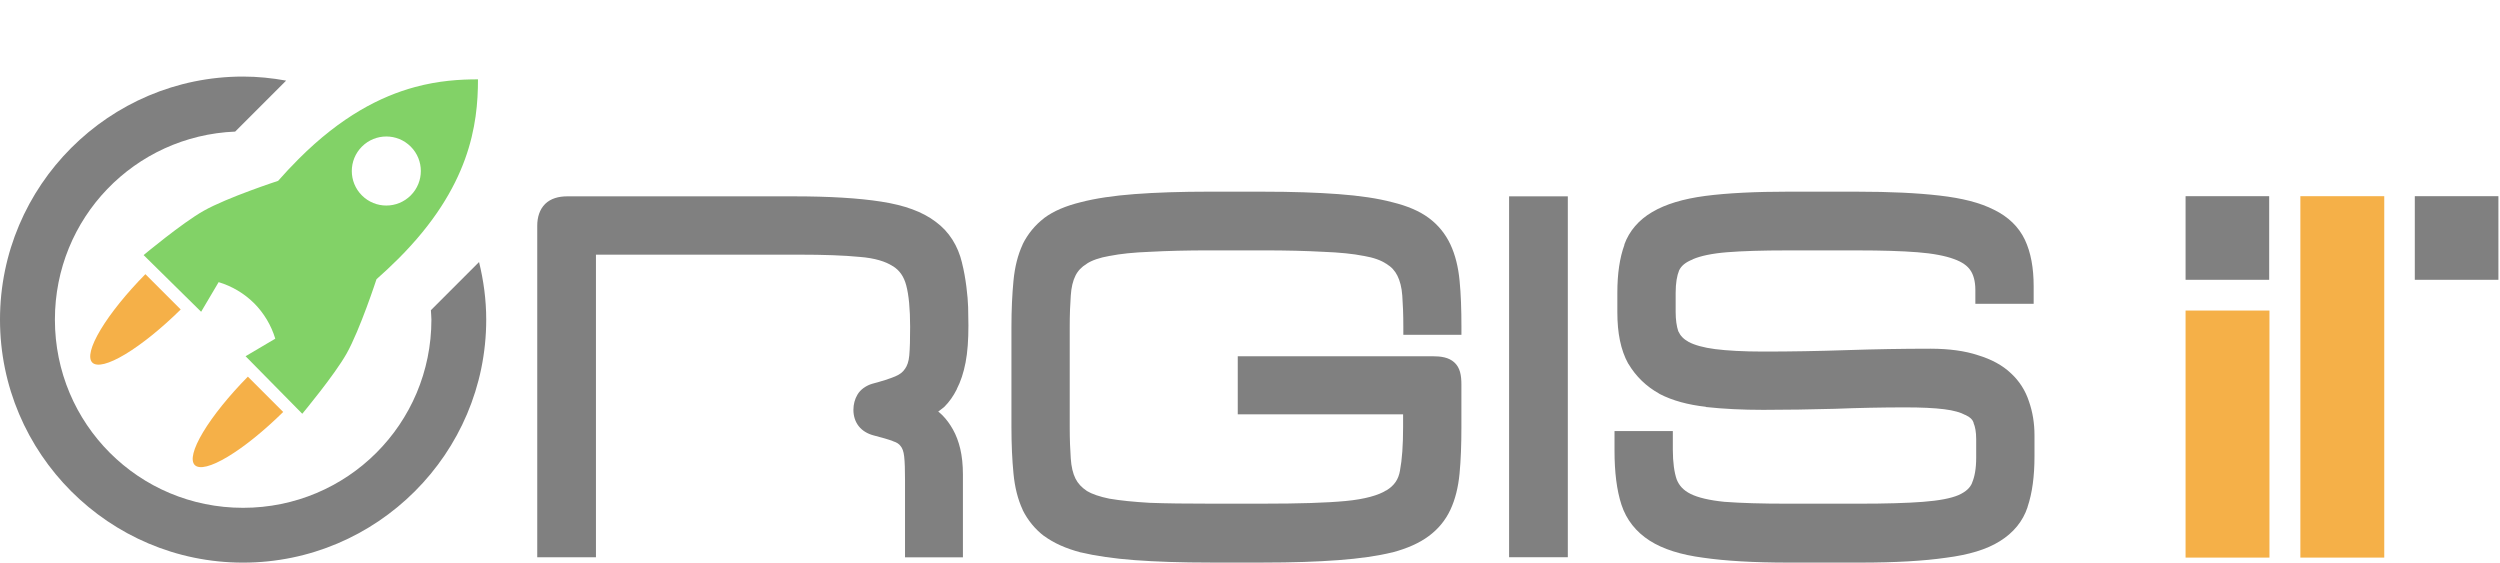
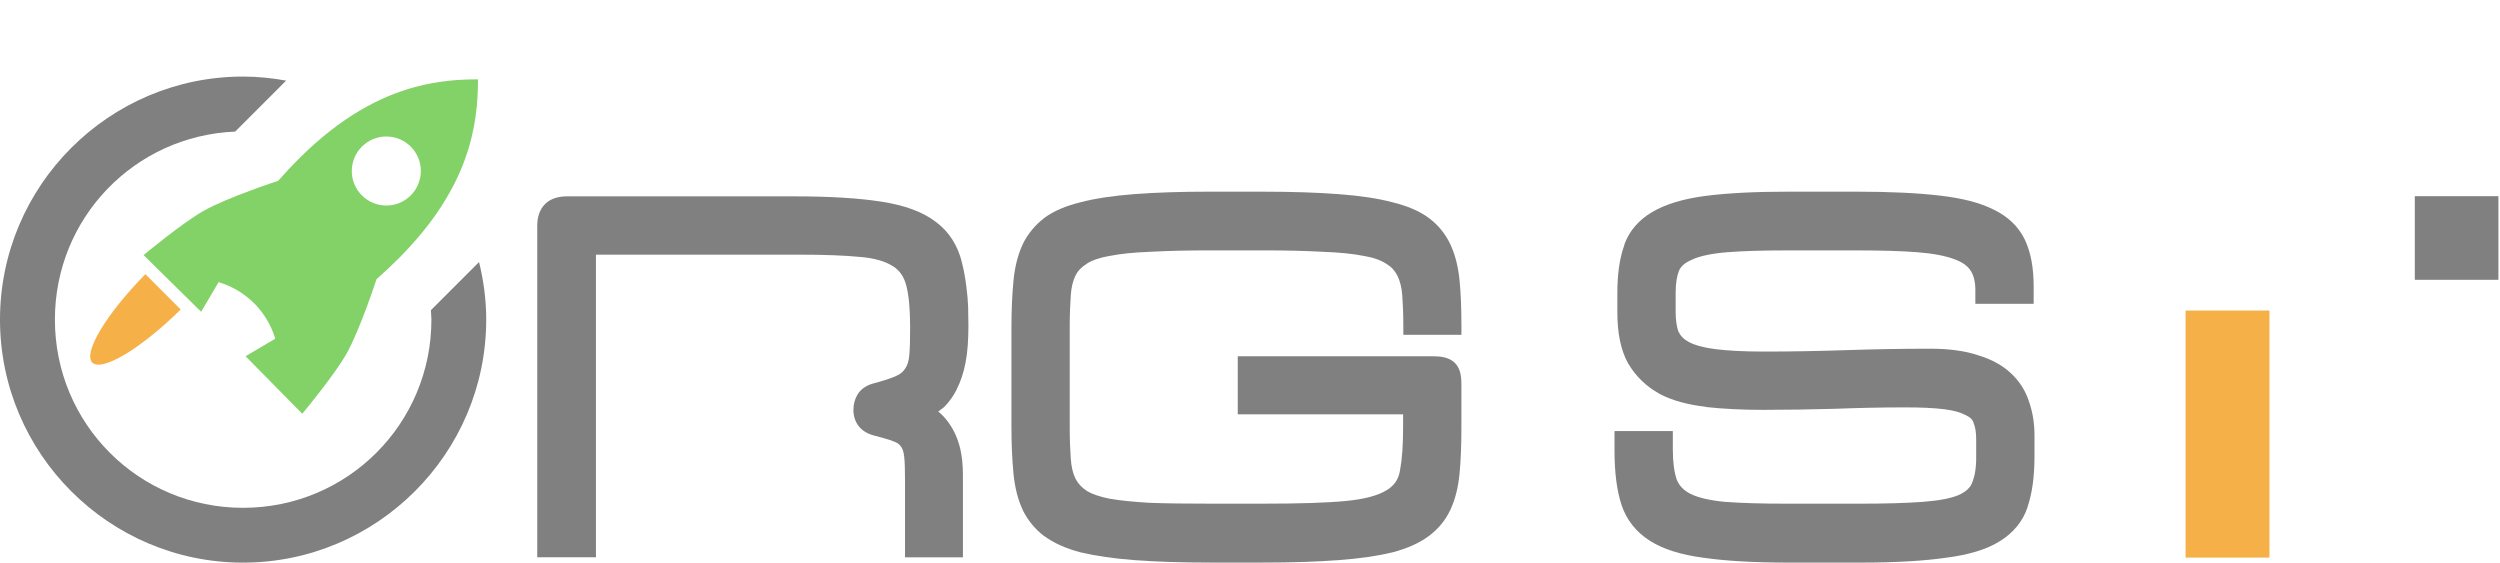
<svg xmlns="http://www.w3.org/2000/svg" width="511" height="115" viewBox="0 0 511 115" fill="none">
-   <path d="M49.67 15.65C22.296 15.65 0 37.949 0 65.325C0 92.702 22.296 115 49.67 115C77.044 115 99.384 92.702 99.384 65.325C99.384 61.266 98.844 57.34 97.918 53.56L88.073 63.407C88.094 64.047 88.18 64.678 88.18 65.325C88.18 86.644 70.995 103.797 49.679 103.797C28.362 103.797 11.222 86.644 11.222 65.325C11.222 44.549 27.51 27.743 48.069 26.897L58.488 16.477C55.624 15.961 52.687 15.649 49.679 15.649L49.67 15.65Z" fill="#808080" />
+   <path d="M49.67 15.65C22.296 15.65 0 37.949 0 65.325C0 92.702 22.296 115 49.67 115C77.044 115 99.384 92.702 99.384 65.325C99.384 61.266 98.844 57.34 97.918 53.56L88.073 63.407C88.094 64.047 88.18 64.678 88.18 65.325C88.18 86.644 70.995 103.797 49.679 103.797C28.362 103.797 11.222 86.644 11.222 65.325C11.222 44.549 27.51 27.743 48.069 26.897L58.488 16.477C55.624 15.961 52.687 15.649 49.679 15.649Z" fill="#808080" />
  <path d="M115.938 40.133C114.178 40.133 112.569 40.568 111.437 41.675C110.307 42.783 109.812 44.394 109.812 46.135V113.899H121.813V52.052H163.234C168.436 52.052 172.588 52.202 175.694 52.511H175.736C178.827 52.754 181.063 53.465 182.445 54.387H182.488C183.873 55.259 184.748 56.495 185.238 58.346C185.754 60.296 186.03 63.121 186.03 66.806C186.03 69.269 185.987 71.25 185.859 72.641C185.752 73.908 185.411 74.793 184.984 75.391L184.942 75.436C184.571 76.015 183.973 76.52 182.983 76.936C181.886 77.397 180.278 77.916 178.149 78.479L178.064 78.524H178.021C176.878 78.931 175.876 79.64 175.271 80.649C174.719 81.571 174.437 82.653 174.437 83.775C174.437 85 174.787 86.181 175.521 87.109C176.253 88.037 177.324 88.664 178.521 88.984C180.211 89.422 181.544 89.799 182.48 90.152L182.522 90.197H182.565C183.339 90.44 183.785 90.77 184.065 91.155V91.2H184.107C184.416 91.579 184.709 92.256 184.815 93.325C184.943 94.441 184.986 96.085 184.986 98.159V113.913H196.821V96.993C196.821 94.989 196.629 93.249 196.279 91.742C195.931 90.28 195.438 88.955 194.779 87.782C194.154 86.673 193.46 85.721 192.654 84.907L192.611 84.862C192.349 84.578 192.05 84.373 191.777 84.111C192.195 83.788 192.635 83.513 193.027 83.153L193.07 83.108C194.036 82.141 194.873 80.952 195.57 79.565V79.52C196.36 78.005 196.961 76.18 197.362 74.102C197.772 71.981 197.945 69.503 197.945 66.559L197.885 62.747C197.825 60.644 197.407 56.738 196.65 53.806V53.761C195.809 50.219 193.999 47.351 191.274 45.343C188.543 43.258 184.847 41.945 180.147 41.217C175.546 40.494 169.579 40.133 162.187 40.133L115.938 40.133Z" fill="#808080" />
  <path d="M247.411 39.174C241.382 39.174 236.242 39.344 231.909 39.673C227.628 39.998 223.931 40.54 220.866 41.34C217.867 42.078 215.392 43.109 213.449 44.549L213.406 44.594C211.556 46.015 210.09 47.809 209.031 49.928V49.973C208.041 52.094 207.424 54.571 207.155 57.392C206.893 60.139 206.739 63.26 206.739 66.81V87.314C206.739 90.865 206.889 94.028 207.155 96.775C207.424 99.596 208.041 102.071 209.031 104.193V104.238C210.091 106.357 211.558 108.15 213.406 109.572H213.449C215.39 111.01 217.857 112.104 220.866 112.906H220.909C223.96 113.636 227.637 114.165 231.91 114.49C236.242 114.814 241.382 114.989 247.412 114.989H258.163C264.128 114.989 269.249 114.818 273.581 114.49C277.919 114.165 281.586 113.638 284.583 112.906H284.625C287.634 112.104 290.1 111.012 292.042 109.572C293.967 108.147 295.457 106.346 296.46 104.196C297.452 102.075 298.066 99.599 298.335 96.778C298.598 94.031 298.711 90.868 298.711 87.318V78.608C298.711 76.743 298.461 75.152 297.251 74.065C296.101 73.028 294.554 72.815 292.709 72.815H252.997V84.692H286.792V87.318C286.792 91.021 286.578 93.974 286.167 96.111V96.156C285.853 97.985 285.019 99.232 283.375 100.24H283.332C281.788 101.22 278.992 102.037 275.04 102.407C271.109 102.781 265.476 102.949 258.163 102.949H247.412C242.526 102.949 238.425 102.904 235.077 102.779H235.034C231.73 102.586 228.997 102.309 226.867 101.944H226.824C224.753 101.526 223.192 100.974 222.157 100.361L222.115 100.316C221.08 99.631 220.325 98.818 219.823 97.816C219.305 96.776 218.982 95.426 218.865 93.731C218.737 91.928 218.652 89.776 218.652 87.314V66.809C218.652 64.282 218.737 62.166 218.865 60.433C218.972 58.739 219.304 57.387 219.823 56.349C220.326 55.34 221.073 54.556 222.115 53.931L222.157 53.886C223.171 53.227 224.73 52.662 226.824 52.303H226.867C228.977 51.88 231.708 51.595 235.034 51.469H235.077C238.483 51.277 242.581 51.176 247.412 51.176H258.163C262.993 51.176 267.074 51.283 270.414 51.469H270.457C273.847 51.597 276.6 51.881 278.707 52.303H278.75C280.841 52.662 282.362 53.251 283.292 53.886H283.334L283.377 53.931C284.418 54.557 285.122 55.34 285.627 56.349C286.146 57.388 286.51 58.739 286.628 60.433C286.756 62.166 286.841 64.282 286.841 66.809V68.435H298.717V66.809C298.717 63.259 298.61 60.138 298.341 57.391C298.073 54.57 297.456 52.094 296.466 49.972C295.463 47.823 293.974 45.981 292.049 44.555C290.105 43.114 287.63 42.083 284.631 41.346C281.621 40.543 277.934 40.004 273.588 39.679C269.257 39.355 264.136 39.18 258.17 39.18L247.411 39.174Z" fill="#808080" />
-   <path d="M308.459 40.133V113.898H320.461V112.315V40.133L308.459 40.133Z" fill="#808080" />
  <path d="M365.799 39.174C358.797 39.174 353.059 39.46 348.547 40.049C344.07 40.642 340.474 41.713 337.712 43.341C335.02 44.907 333.016 47.186 332.003 50.009H332.046C331.06 52.687 330.586 55.951 330.586 59.845V63.846C330.586 68.045 331.273 71.552 332.795 74.306L332.838 74.351C334.38 76.947 336.512 79.007 339.172 80.477L339.214 80.522C341.913 81.907 345.074 82.748 348.674 83.148V83.193C352.253 83.584 356.163 83.775 360.425 83.775C365.227 83.775 370.061 83.69 374.927 83.562H374.969C379.864 83.37 384.704 83.269 389.471 83.269C392.749 83.269 395.381 83.397 397.388 83.645C399.37 83.886 400.815 84.332 401.68 84.812H401.723L401.808 84.857C402.749 85.303 403.17 85.764 403.391 86.357V86.402V86.447C403.716 87.187 403.933 88.293 403.933 89.739V93.573C403.933 95.791 403.613 97.477 403.099 98.658V98.703C402.711 99.652 401.906 100.487 400.307 101.203C398.797 101.85 396.341 102.33 393.056 102.577C389.804 102.827 385.437 102.953 379.972 102.953H365.303C360.048 102.953 355.803 102.825 352.552 102.577H352.509C349.396 102.268 347.05 101.703 345.55 100.951C344.07 100.211 343.214 99.249 342.716 97.993C342.232 96.591 341.925 94.542 341.925 91.908V88.115H330.007V92.116C330.007 96.505 330.455 100.182 331.424 103.16C332.424 106.235 334.407 108.721 337.174 110.495C339.942 112.268 343.6 113.4 348.134 113.996C352.659 114.651 358.46 114.996 365.594 114.996H380.179C387.44 114.996 393.278 114.653 397.806 113.996C402.401 113.404 406.044 112.331 408.765 110.62C411.515 108.928 413.482 106.557 414.433 103.66V103.615C415.397 100.771 415.849 97.342 415.849 93.28V88.946C415.849 86.513 415.474 84.211 414.725 82.069C414.012 79.857 412.762 77.893 411.058 76.317C409.319 74.651 407.019 73.429 404.307 72.608C401.626 71.714 398.4 71.285 394.639 71.274C394.625 71.274 394.619 71.274 394.597 71.274C394.576 71.274 394.555 71.274 394.512 71.274C388.812 71.274 383.126 71.381 377.426 71.567C371.763 71.759 366.088 71.86 360.424 71.86C356.316 71.86 353.038 71.668 350.59 71.361C348.221 71.058 346.393 70.539 345.173 69.901C344.072 69.287 343.44 68.58 343.088 67.776C343.082 67.763 343.046 67.757 343.046 67.731C342.698 66.689 342.504 65.374 342.504 63.772V59.854C342.504 57.859 342.775 56.322 343.212 55.27C343.647 54.354 344.48 53.618 346.004 53.02V52.974H346.047C347.576 52.319 349.917 51.805 353.006 51.558C356.13 51.308 360.218 51.182 365.299 51.182H379.759C384.647 51.182 388.734 51.31 391.927 51.558C395.158 51.807 397.651 52.311 399.344 52.932C401.102 53.555 402.176 54.364 402.761 55.265C403.355 56.132 403.762 57.44 403.762 59.266V62.1H415.68V58.516C415.68 54.779 415.111 51.602 413.888 49.014C412.64 46.37 410.475 44.292 407.596 42.888C404.723 41.416 401.018 40.495 396.428 39.971C391.931 39.45 386.336 39.179 379.593 39.179L365.799 39.174Z" fill="#808080" />
-   <path d="M470.195 40.101V69.292V113.973H487.342V69.292V40.101H470.195Z" fill="#F5B048" />
  <path d="M446.73 63.476V113.973H463.877L463.877 63.476H446.73Z" fill="#F5B048" />
  <path d="M97.699 16.217C93.969 16.217 89.633 16.49 84.821 17.792C77.787 19.695 69.736 23.798 61.065 32.47C59.581 33.953 58.175 35.458 56.848 36.965C56.848 36.965 46.5 40.344 41.635 43.086C37.235 45.566 29.352 52.137 29.352 52.137L41.111 63.726L44.689 57.67C47.423 58.492 49.912 59.972 51.94 61.981C53.953 64.005 55.439 66.494 56.266 69.227L50.196 72.812L61.784 84.573C61.784 84.573 68.355 76.689 70.835 72.289C73.577 67.423 76.955 57.074 76.955 57.074C78.459 55.744 79.966 54.34 81.45 52.857C96.054 38.252 97.699 25.445 97.699 16.216L97.699 16.217ZM83.953 29.965C86.709 32.721 86.709 37.189 83.953 39.945C81.198 42.701 76.729 42.701 73.974 39.945C71.219 37.189 71.22 32.722 73.976 29.966C76.731 27.211 81.197 27.21 83.953 29.965Z" fill="#82D267" />
  <path d="M29.717 56.038C25.871 59.94 22.588 64.011 20.564 67.386C18.539 70.76 17.933 73.173 18.874 74.114C19.823 75.042 22.238 74.429 25.609 72.403C28.98 70.377 33.042 67.098 36.938 63.258L29.717 56.038Z" fill="#F5B048" />
-   <path d="M50.664 76.986C46.818 80.889 43.534 84.959 41.51 88.334C39.485 91.708 38.879 94.121 39.82 95.062C40.769 95.99 43.184 95.377 46.556 93.352C49.927 91.326 53.989 88.047 57.884 84.207L50.664 76.986Z" fill="#F5B048" />
-   <path d="M446.732 40.101H463.82V57.191H446.732V40.101Z" fill="#808080" />
  <path d="M493.586 40.101H510.674V57.191H493.586V40.101Z" fill="#808080" />
</svg>